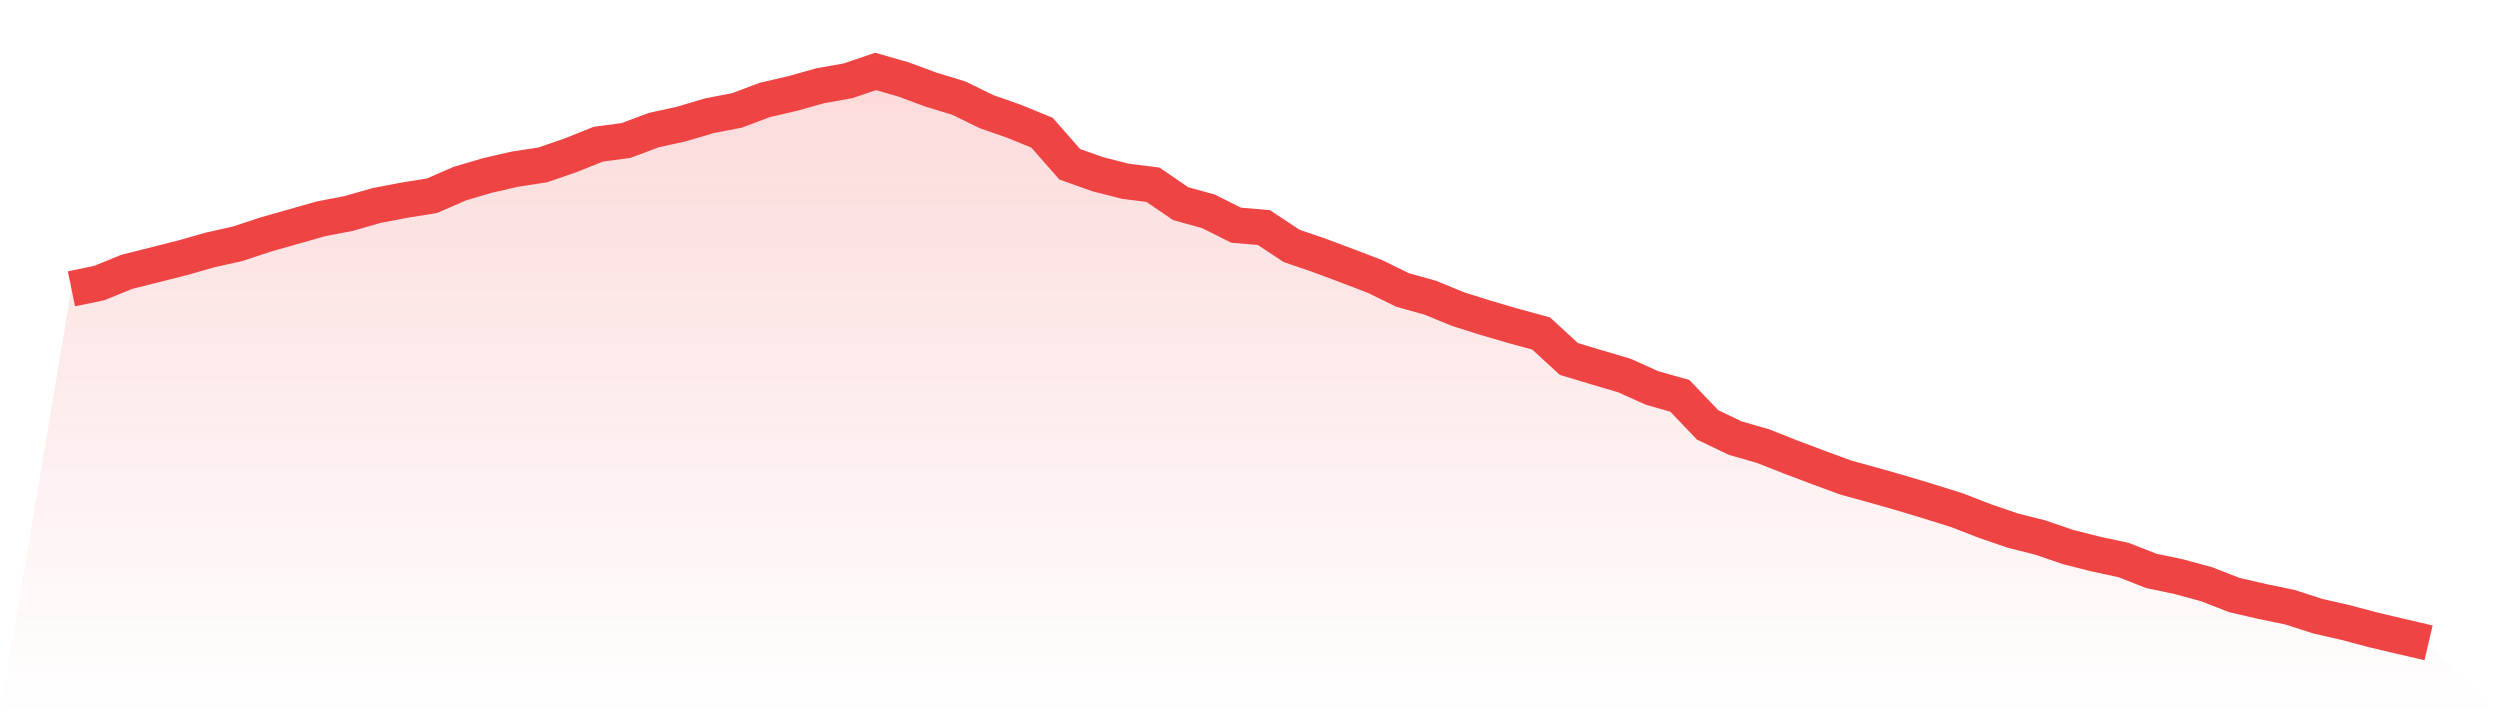
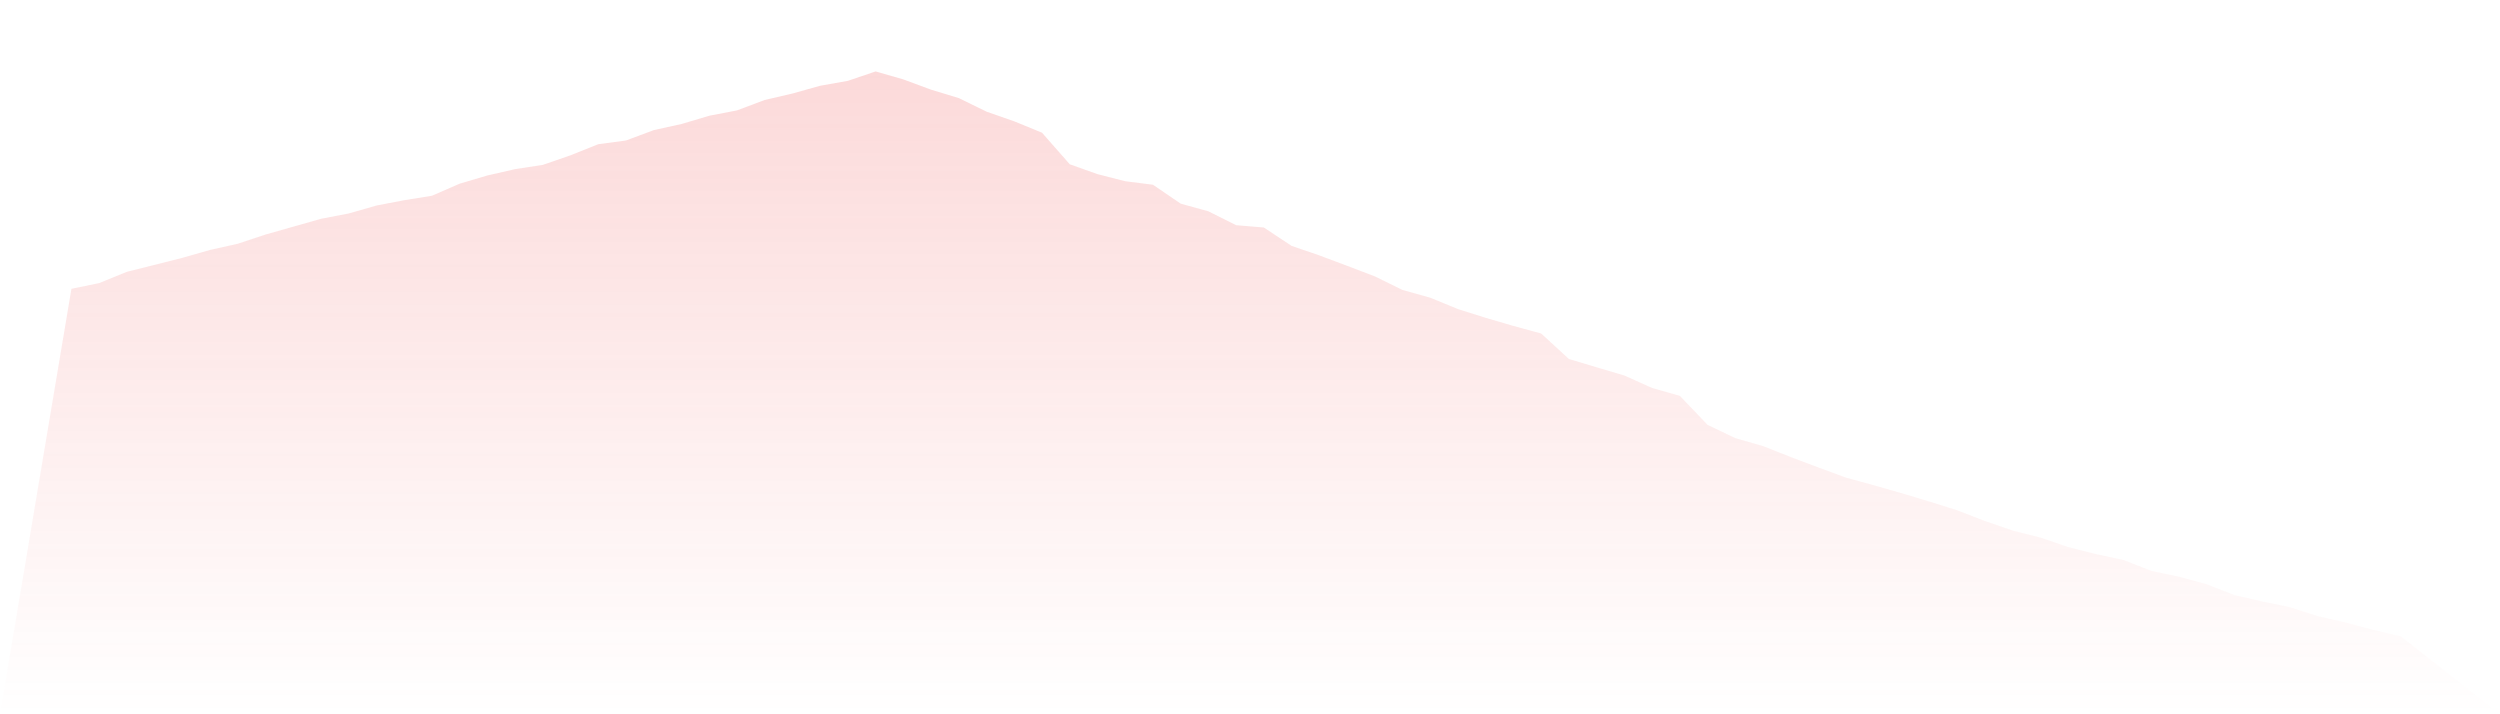
<svg xmlns="http://www.w3.org/2000/svg" viewBox="0 0 140 40">
  <defs>
    <linearGradient id="gradient" x1="0" x2="0" y1="0" y2="1">
      <stop offset="0%" stop-color="#ef4444" stop-opacity="0.2" />
      <stop offset="100%" stop-color="#ef4444" stop-opacity="0" />
    </linearGradient>
  </defs>
-   <path d="M4,16.173 L4,16.173 L5.553,15.854 L7.106,15.221 L8.659,14.832 L10.212,14.439 L11.765,13.997 L13.318,13.649 L14.871,13.134 L16.424,12.694 L17.976,12.252 L19.529,11.955 L21.082,11.51 L22.635,11.212 L24.188,10.962 L25.741,10.286 L27.294,9.826 L28.847,9.471 L30.4,9.233 L31.953,8.696 L33.506,8.074 L35.059,7.867 L36.612,7.286 L38.165,6.944 L39.718,6.482 L41.271,6.183 L42.824,5.599 L44.376,5.238 L45.929,4.802 L47.482,4.526 L49.035,4 L50.588,4.447 L52.141,5.022 L53.694,5.494 L55.247,6.253 L56.8,6.796 L58.353,7.432 L59.906,9.199 L61.459,9.752 L63.012,10.149 L64.565,10.345 L66.118,11.405 L67.671,11.834 L69.224,12.611 L70.776,12.741 L72.329,13.77 L73.882,14.302 L75.435,14.884 L76.988,15.477 L78.541,16.238 L80.094,16.672 L81.647,17.309 L83.2,17.799 L84.753,18.253 L86.306,18.677 L87.859,20.103 L89.412,20.57 L90.965,21.029 L92.518,21.727 L94.071,22.167 L95.624,23.793 L97.176,24.535 L98.729,24.981 L100.282,25.595 L101.835,26.181 L103.388,26.751 L104.941,27.176 L106.494,27.62 L108.047,28.088 L109.6,28.575 L111.153,29.177 L112.706,29.711 L114.259,30.102 L115.812,30.634 L117.365,31.028 L118.918,31.36 L120.471,31.969 L122.024,32.296 L123.576,32.719 L125.129,33.323 L126.682,33.682 L128.235,34.003 L129.788,34.504 L131.341,34.859 L132.894,35.272 L134.447,35.638 L136,36 L140,40 L0,40 z" fill="url(#gradient)" />
-   <path d="M4,16.173 L4,16.173 L5.553,15.854 L7.106,15.221 L8.659,14.832 L10.212,14.439 L11.765,13.997 L13.318,13.649 L14.871,13.134 L16.424,12.694 L17.976,12.252 L19.529,11.955 L21.082,11.51 L22.635,11.212 L24.188,10.962 L25.741,10.286 L27.294,9.826 L28.847,9.471 L30.4,9.233 L31.953,8.696 L33.506,8.074 L35.059,7.867 L36.612,7.286 L38.165,6.944 L39.718,6.482 L41.271,6.183 L42.824,5.599 L44.376,5.238 L45.929,4.802 L47.482,4.526 L49.035,4 L50.588,4.447 L52.141,5.022 L53.694,5.494 L55.247,6.253 L56.8,6.796 L58.353,7.432 L59.906,9.199 L61.459,9.752 L63.012,10.149 L64.565,10.345 L66.118,11.405 L67.671,11.834 L69.224,12.611 L70.776,12.741 L72.329,13.77 L73.882,14.302 L75.435,14.884 L76.988,15.477 L78.541,16.238 L80.094,16.672 L81.647,17.309 L83.2,17.799 L84.753,18.253 L86.306,18.677 L87.859,20.103 L89.412,20.57 L90.965,21.029 L92.518,21.727 L94.071,22.167 L95.624,23.793 L97.176,24.535 L98.729,24.981 L100.282,25.595 L101.835,26.181 L103.388,26.751 L104.941,27.176 L106.494,27.62 L108.047,28.088 L109.6,28.575 L111.153,29.177 L112.706,29.711 L114.259,30.102 L115.812,30.634 L117.365,31.028 L118.918,31.36 L120.471,31.969 L122.024,32.296 L123.576,32.719 L125.129,33.323 L126.682,33.682 L128.235,34.003 L129.788,34.504 L131.341,34.859 L132.894,35.272 L134.447,35.638 L136,36" fill="none" stroke="#ef4444" stroke-width="2" />
+   <path d="M4,16.173 L4,16.173 L5.553,15.854 L7.106,15.221 L8.659,14.832 L10.212,14.439 L11.765,13.997 L13.318,13.649 L14.871,13.134 L16.424,12.694 L17.976,12.252 L19.529,11.955 L21.082,11.51 L22.635,11.212 L24.188,10.962 L25.741,10.286 L27.294,9.826 L28.847,9.471 L30.4,9.233 L31.953,8.696 L33.506,8.074 L35.059,7.867 L36.612,7.286 L38.165,6.944 L39.718,6.482 L41.271,6.183 L42.824,5.599 L44.376,5.238 L45.929,4.802 L47.482,4.526 L49.035,4 L50.588,4.447 L52.141,5.022 L53.694,5.494 L55.247,6.253 L56.8,6.796 L58.353,7.432 L59.906,9.199 L61.459,9.752 L63.012,10.149 L64.565,10.345 L66.118,11.405 L67.671,11.834 L69.224,12.611 L70.776,12.741 L72.329,13.77 L73.882,14.302 L75.435,14.884 L76.988,15.477 L78.541,16.238 L80.094,16.672 L81.647,17.309 L83.2,17.799 L84.753,18.253 L86.306,18.677 L87.859,20.103 L89.412,20.57 L90.965,21.029 L92.518,21.727 L94.071,22.167 L95.624,23.793 L97.176,24.535 L98.729,24.981 L100.282,25.595 L101.835,26.181 L103.388,26.751 L104.941,27.176 L106.494,27.62 L108.047,28.088 L109.6,28.575 L111.153,29.177 L112.706,29.711 L114.259,30.102 L115.812,30.634 L117.365,31.028 L118.918,31.36 L120.471,31.969 L122.024,32.296 L123.576,32.719 L125.129,33.323 L126.682,33.682 L128.235,34.003 L129.788,34.504 L131.341,34.859 L132.894,35.272 L134.447,35.638 L140,40 L0,40 z" fill="url(#gradient)" />
</svg>